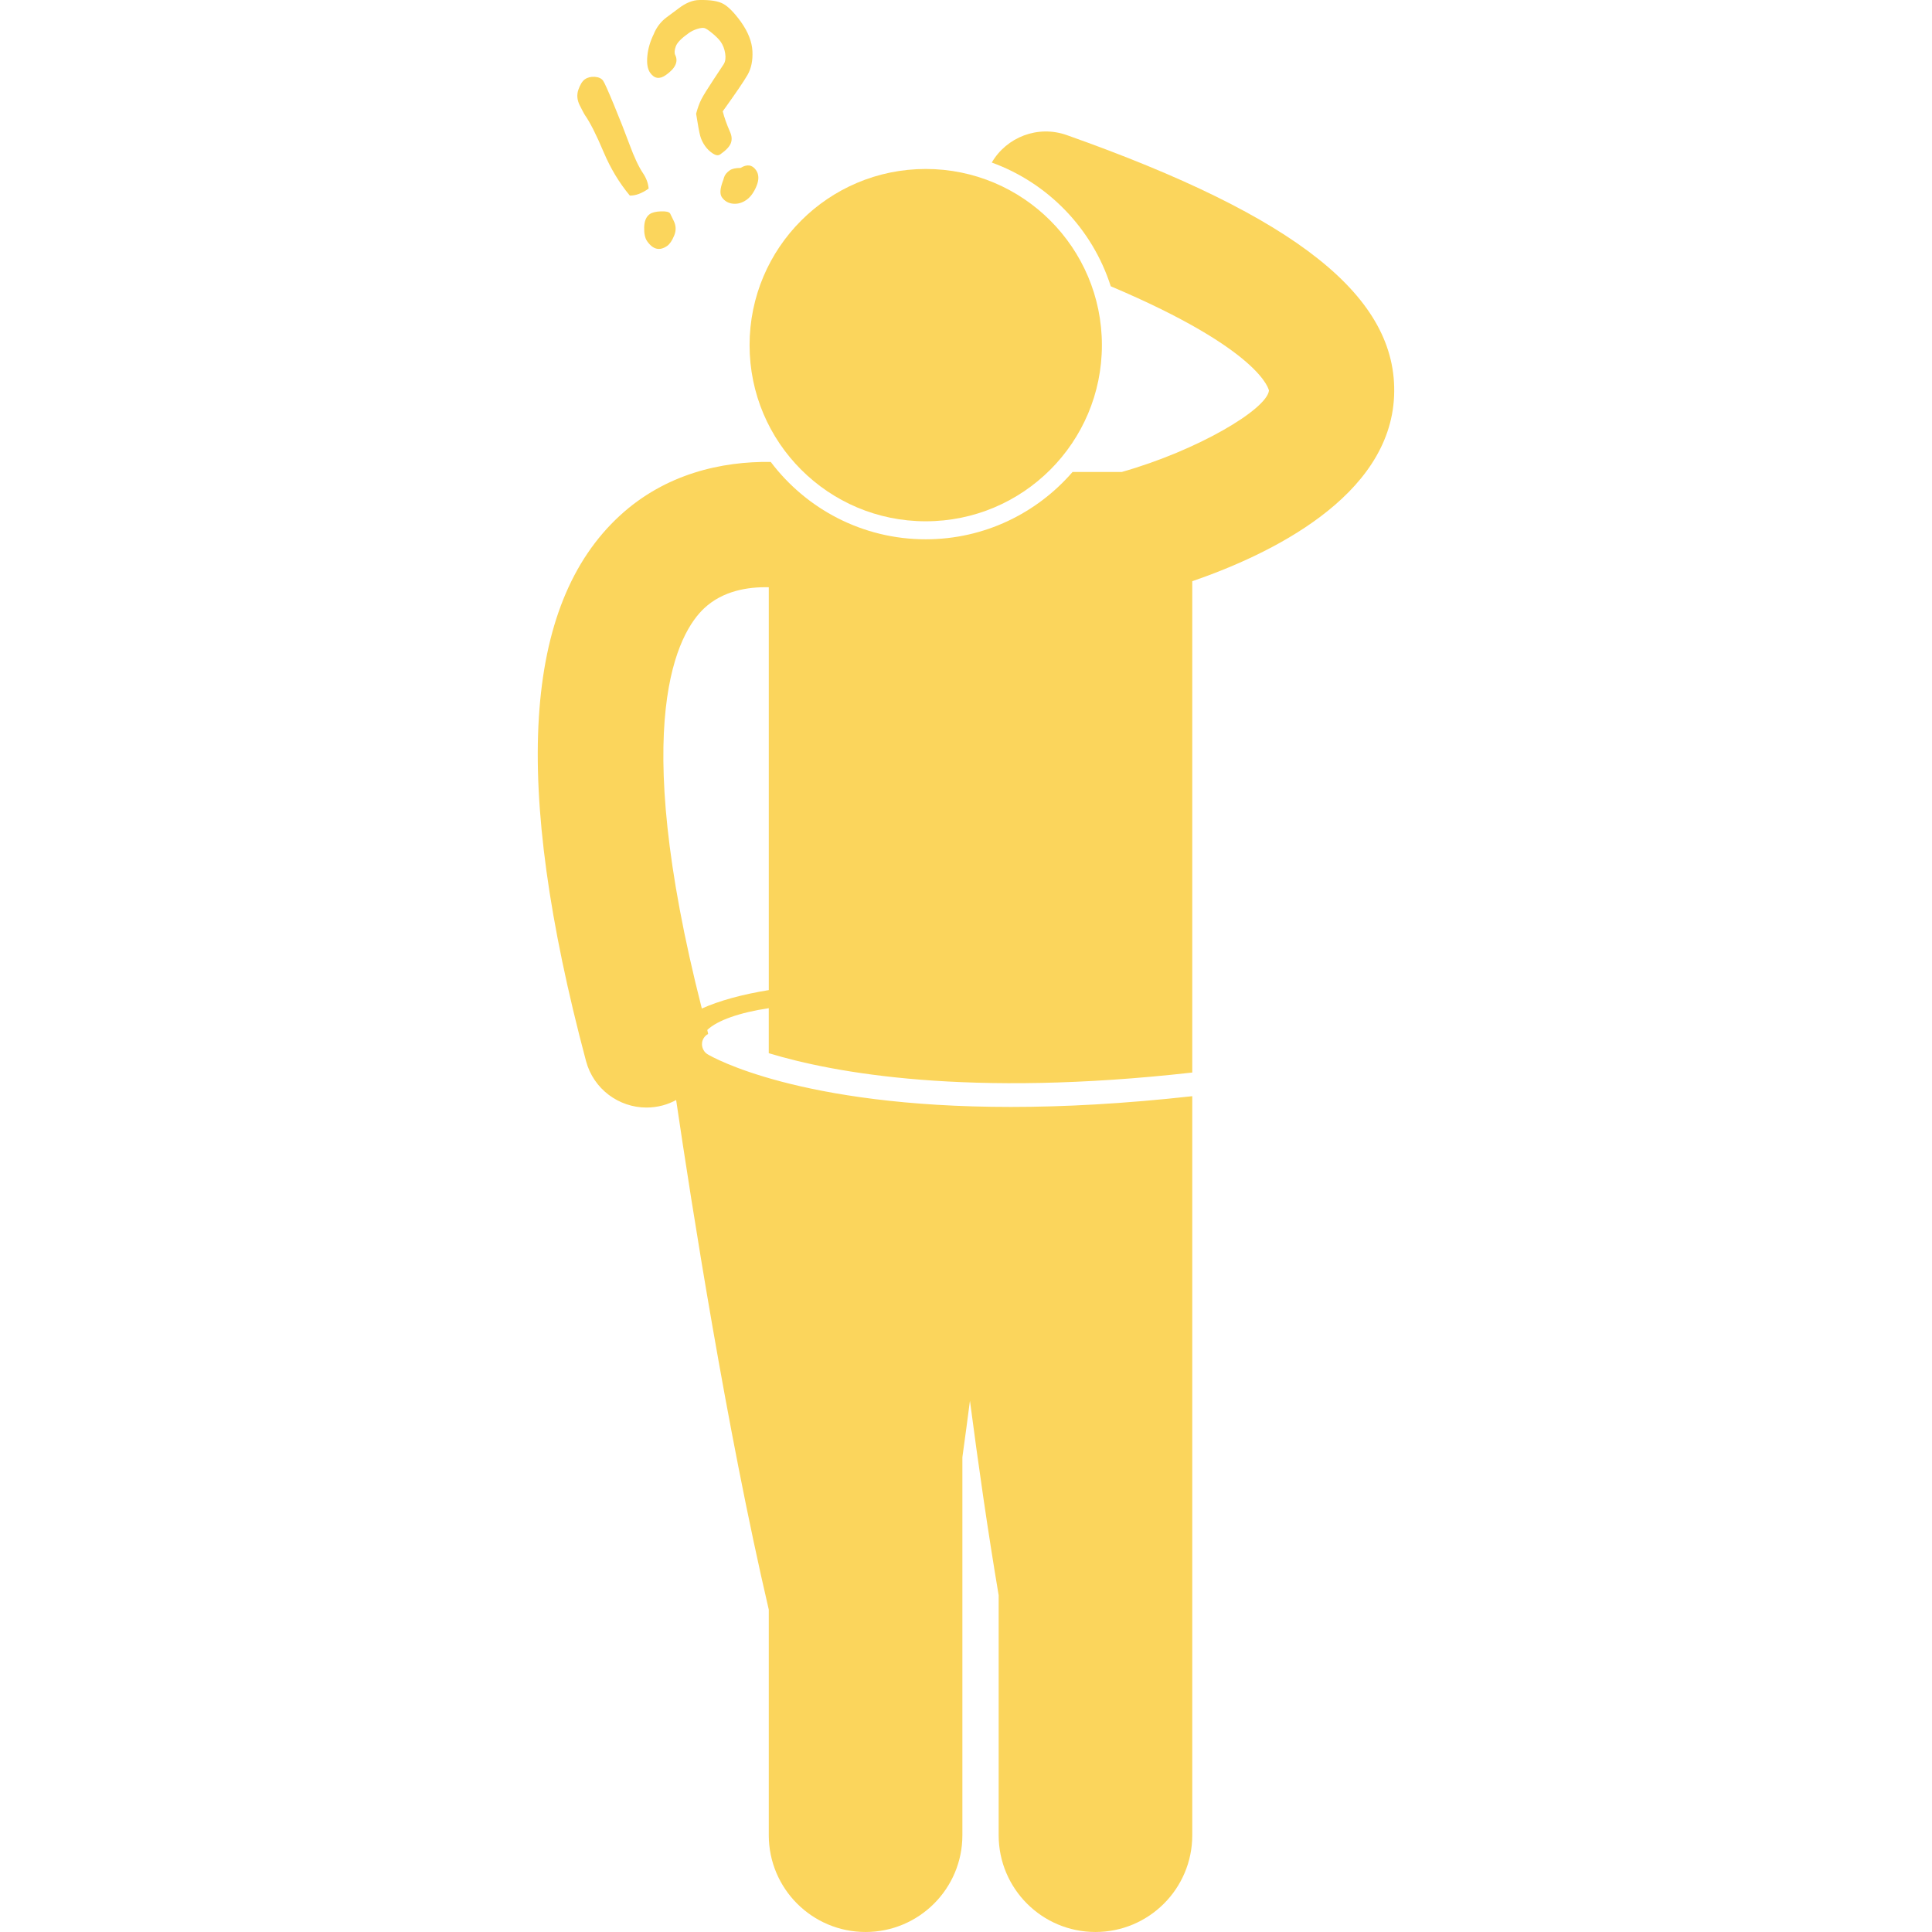
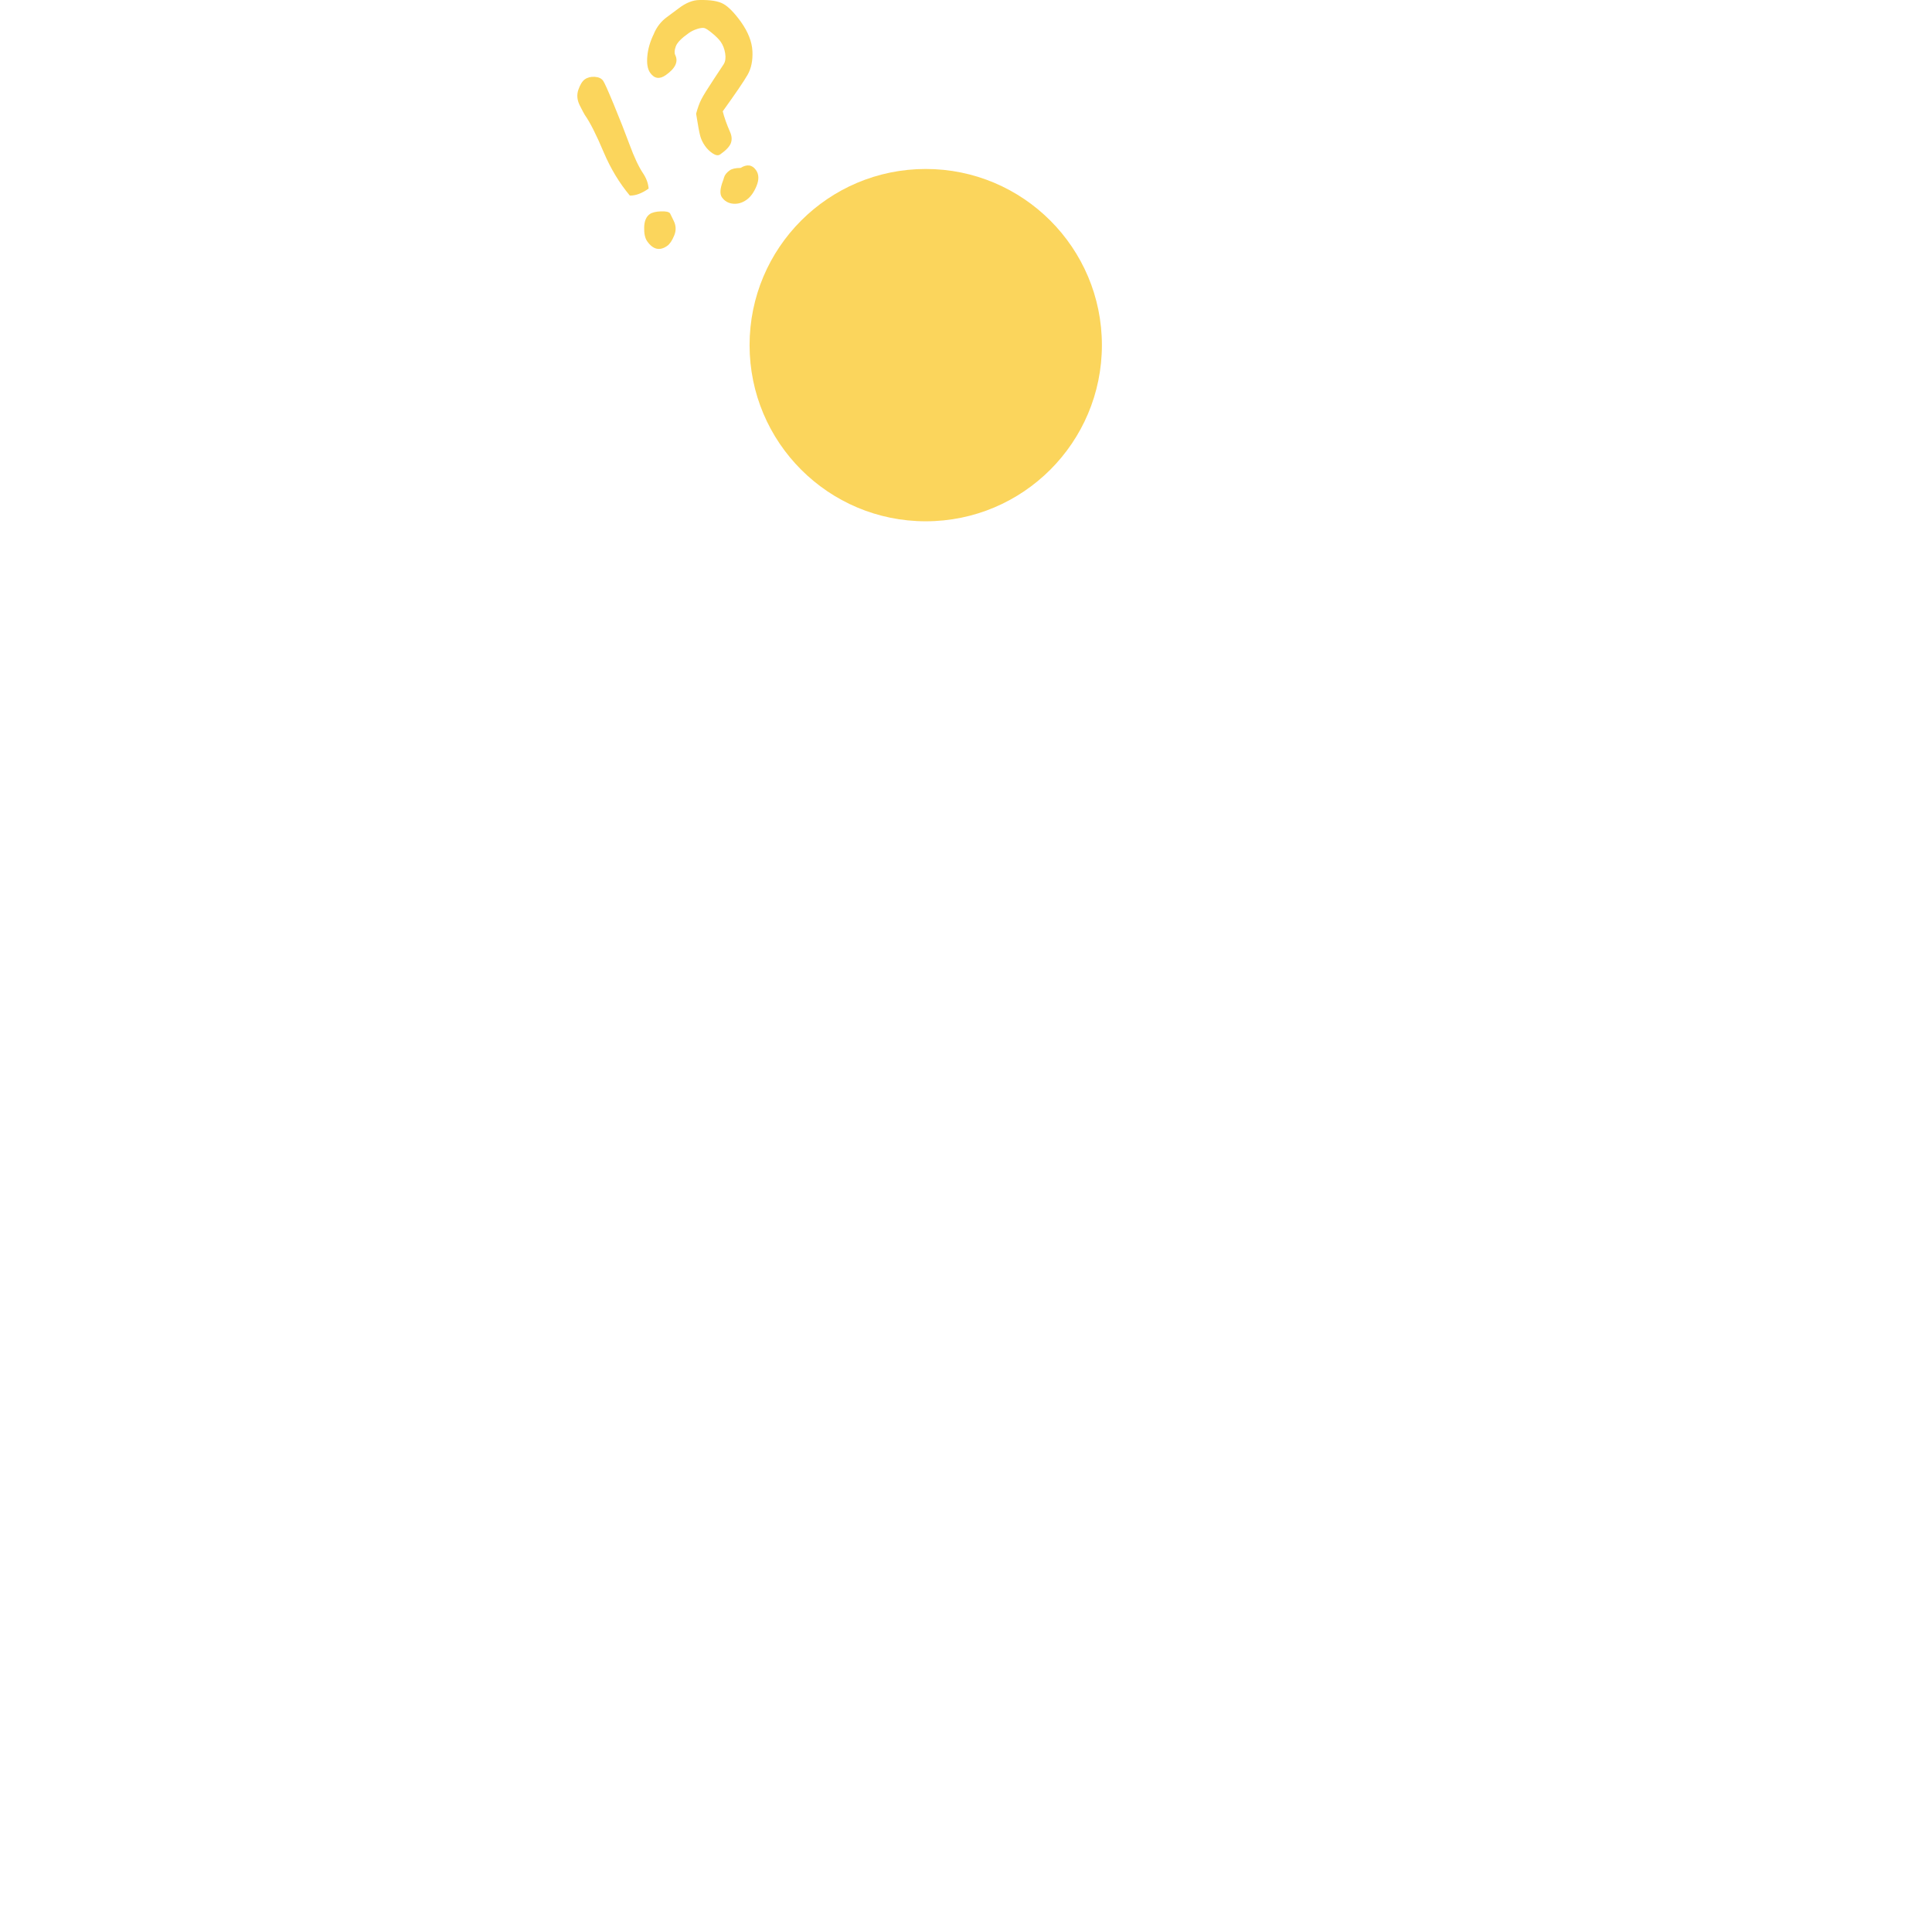
<svg xmlns="http://www.w3.org/2000/svg" width="288" height="288">
  <svg width="288" height="288" enable-background="new 0 0 109.395 246.765" viewBox="0 0 109.395 246.765">
-     <path fill="#fbd55c" d="M67.564,17.253c-3.684-1.304-7.679,0.253-9.575,3.508c7.203,2.613,12.86,8.473,15.197,15.803   c19.34,8.187,20.205,13.285,20.207,13.333c-0.315,2.405-9.092,7.631-18.788,10.383H68.31c-4.551,5.262-11.268,8.602-18.755,8.602   c-8.079,0-15.267-3.885-19.797-9.883c-6.236-0.087-13.448,1.5-19.277,6.864C-1.88,77.239-3.292,100.025,6.164,135.52   c0.954,3.58,4.188,5.942,7.726,5.942c0.682,0,1.374-0.088,2.064-0.271c0.613-0.163,1.186-0.401,1.722-0.688   c1.952,13.249,6.429,41.903,11.832,65.089v28.809c0,6.83,5.537,12.363,12.363,12.363c6.828,0,12.365-5.533,12.365-12.363V186.12   c0.336-2.424,0.658-4.834,0.966-7.21c1.065,8.142,2.303,16.766,3.668,24.848v30.643c0,6.83,5.537,12.363,12.363,12.363   c6.828,0,12.365-5.533,12.365-12.363v-94.39c-8.756,0.973-16.464,1.374-23.173,1.374c-27.058,0-38.145-6.377-38.718-6.719   c-0.712-0.424-0.945-1.345-0.521-2.057c0.143-0.241,0.346-0.422,0.577-0.547c-0.03-0.17-0.067-0.34-0.109-0.511   c1.282-1.228,4.151-2.23,7.852-2.78v5.748c8.337,2.528,25.47,5.687,54.092,2.47v-0.589v-18.94V74.236   c9.84-3.386,25.227-10.73,25.778-23.653C109.917,37.96,97.02,27.68,67.564,17.253z M20.956,128.814   c-9.425-36.965-2.977-48.056,0.303-51.125c2.38-2.226,5.559-2.745,8.25-2.682v42.454v8.998   C26.092,127.013,23.158,127.825,20.956,128.814z" class="color000 svgShape" />
    <circle cx="49.555" cy="44.082" r="22.5" fill="#fbd55c" class="color000 svgShape" />
    <path fill="#fbd55c" d="M15.721 26.996c-.646.025-1.118.143-1.414.351-.453.319-.691.877-.715 1.676-.024.798.105 1.398.387 1.798.748 1.062 1.601 1.256 2.559.582.322-.227.618-.666.888-1.319.27-.652.242-1.294-.085-1.924l-.439-.902C16.761 27.058 16.367 26.971 15.721 26.996zM6.006 14.671c.681.967 1.491 2.571 2.432 4.813.88 2.064 1.987 3.895 3.322 5.495.73.02 1.531-.277 2.402-.89-.053-.666-.288-1.314-.706-1.945-.559-.831-1.137-2.058-1.734-3.683-.578-1.56-1.24-3.246-1.988-5.057-.748-1.811-1.208-2.839-1.38-3.083-.214-.305-.571-.474-1.07-.507-.499-.033-.922.073-1.27.318-.322.227-.597.668-.826 1.324-.228.656-.166 1.332.187 2.027C5.729 14.179 5.939 14.575 6.006 14.671zM25.901 21.449c-.635.005-1.092.105-1.37.301-.401.282-.65.594-.747.937-.029.125-.078.277-.148.456-.359.97-.398 1.655-.116 2.055.343.488.816.761 1.417.819.601.059 1.176-.105 1.725-.492.522-.368.949-.959 1.282-1.772.332-.813.309-1.49-.072-2.03C27.387 21.034 26.73 20.943 25.901 21.449zM16.358 9.589c1.228-.865 1.625-1.724 1.193-2.579-.116-.257-.089-.621.081-1.092.169-.471.724-1.038 1.665-1.7.322-.227.681-.401 1.077-.524.396-.122.694-.16.897-.114.202.047.548.275 1.039.685.491.41.84.763 1.049 1.059.294.418.487.914.579 1.487.091.574.03 1.033-.182 1.379l-1.276 1.934c-.808 1.22-1.336 2.074-1.585 2.562-.249.488-.472 1.101-.669 1.839.229 1.454.405 2.401.527 2.843.122.442.327.867.615 1.276.27.383.599.702.986.956.387.255.703.296.947.124.749-.527 1.204-1.01 1.364-1.449.16-.439.124-.915-.107-1.429-.427-.976-.737-1.851-.932-2.627 1.652-2.296 2.711-3.853 3.178-4.67.467-.817.672-1.821.615-3.012s-.542-2.435-1.456-3.732l-.009-.013c-.845-1.163-1.591-1.927-2.239-2.292s-1.67-.53-3.066-.498c-.857.004-1.757.372-2.702 1.102-.493.373-.989.742-1.487 1.106-.711.527-1.251 1.22-1.622 2.08l.013-.009c-.481.964-.766 1.923-.855 2.878-.089.955.028 1.664.353 2.125C14.887 10.052 15.557 10.153 16.358 9.589z" class="color000 svgShape" />
  </svg>
</svg>